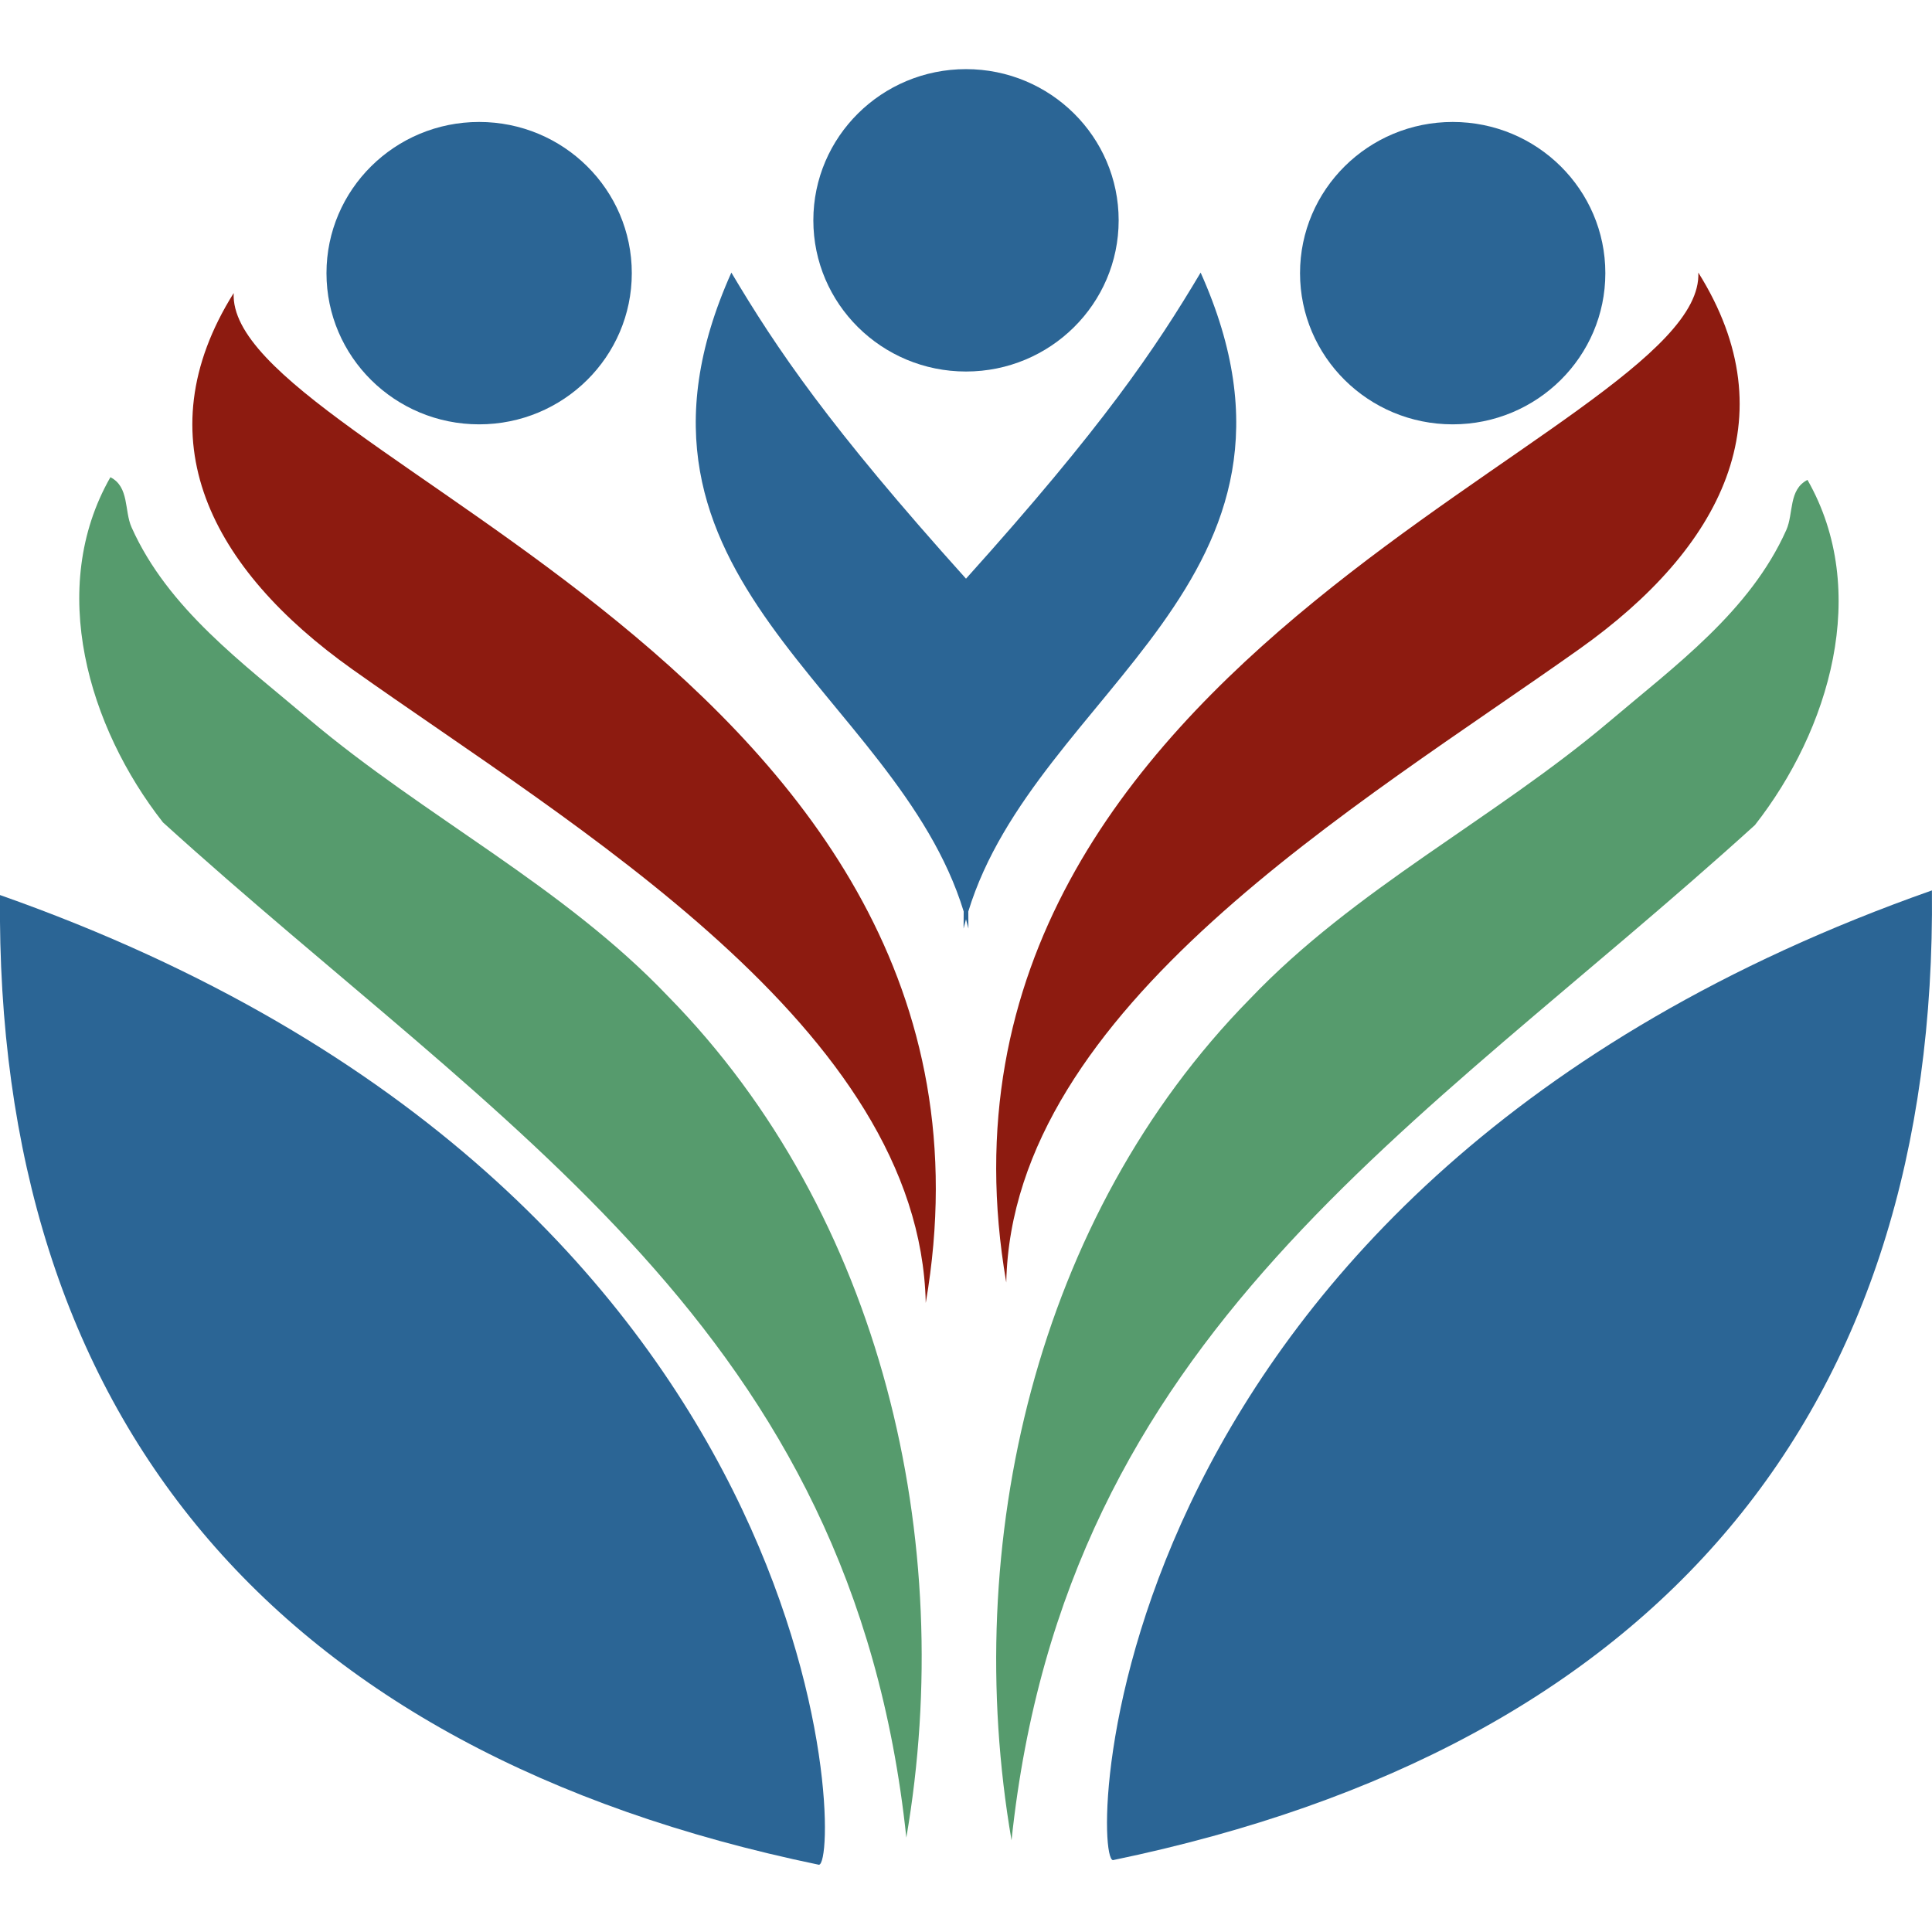
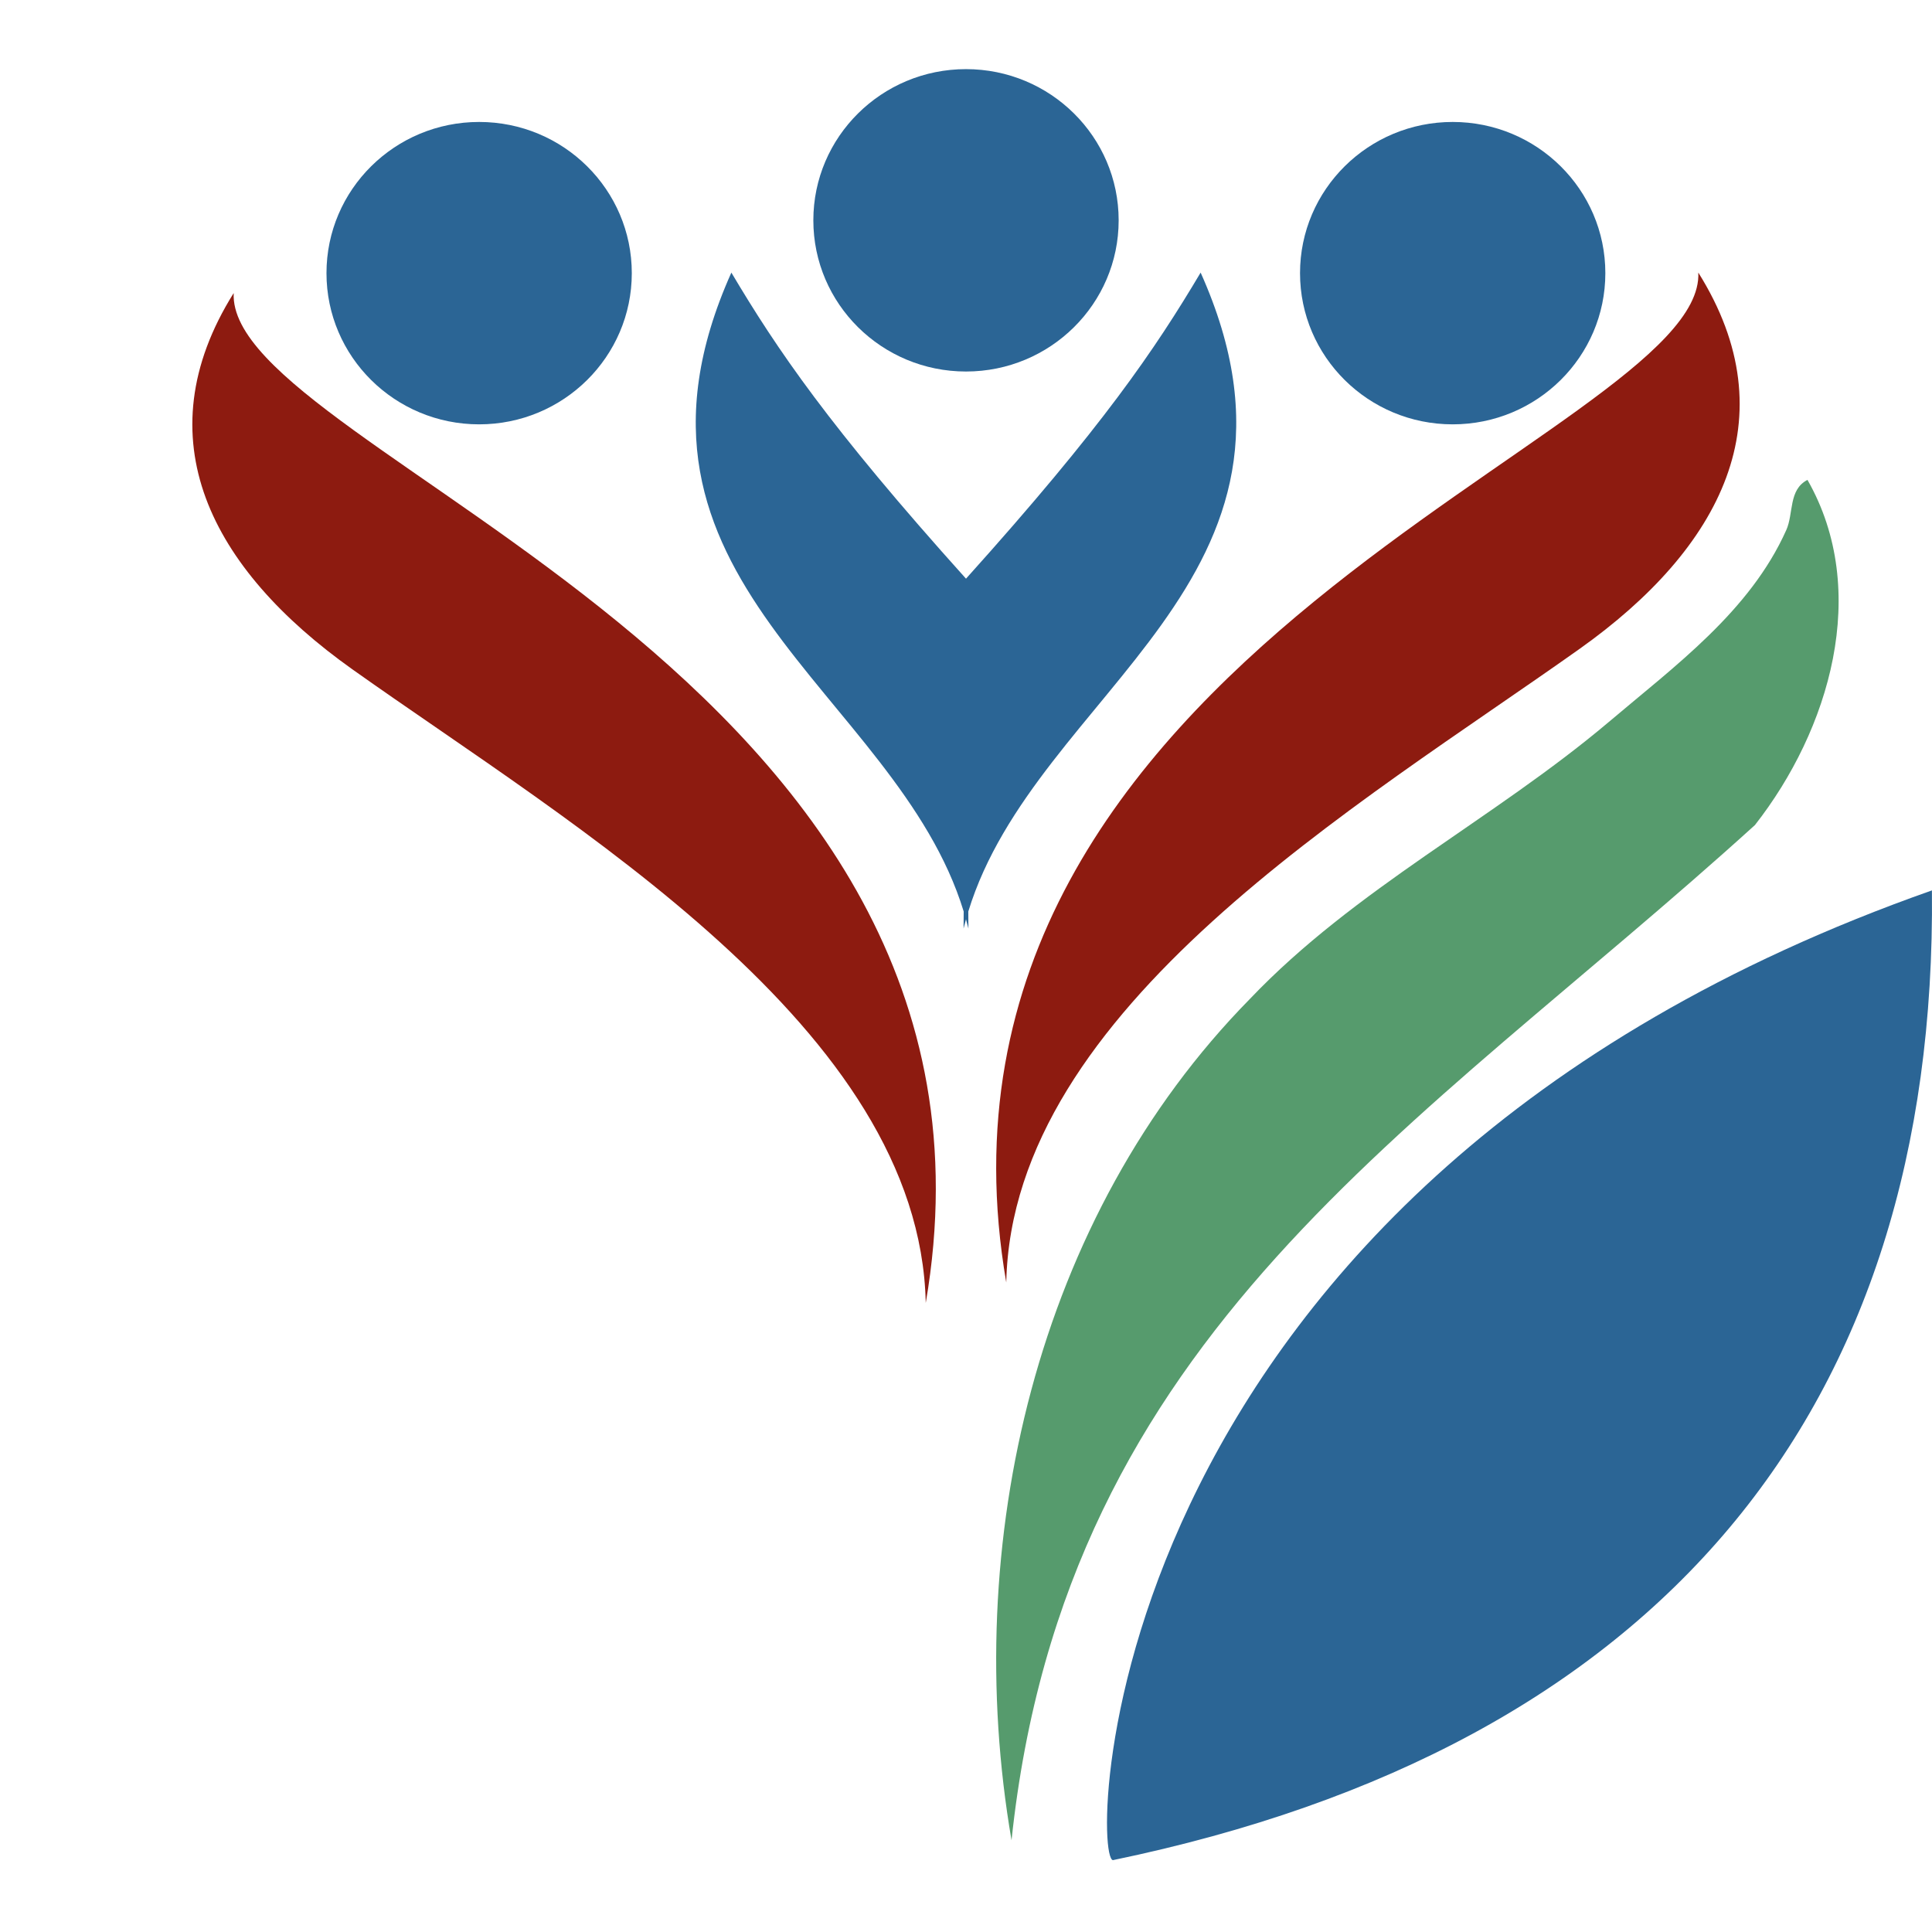
<svg xmlns="http://www.w3.org/2000/svg" width="512" height="512" viewBox="0 0 512 512" version="1.1" id="svg1" xml:space="preserve">
  <defs id="defs1" />
  <g id="layer1">
    <ellipse style="fill:#2b6595;fill-opacity:1;stroke:none;stroke-width:19.084;stroke-linecap:square" id="path1" cx="126.977" cy="72.388" rx="40.456" ry="40.068" />
    <ellipse style="fill:#2b6595;fill-opacity:1;stroke:none;stroke-width:19.084;stroke-linecap:square" id="ellipse1" cx="256" cy="58.388" rx="40.456" ry="40.068" />
    <ellipse style="fill:#2b6595;fill-opacity:1;stroke:none;stroke-width:19.084;stroke-linecap:square" id="ellipse2" cx="384.977" cy="72.388" rx="40.456" ry="40.068" />
    <path id="path2" style="fill:#2b6595;fill-opacity:1;stroke:none;stroke-width:19.084;stroke-linecap:square" d="m 193.82,72.24 c -36.563,81.594 43.67,110.737 61.568,169.312 l -0.031,4.521 c 0.2,-0.821 0.419,-1.634 0.643,-2.443 0.224,0.809 0.441,1.622 0.641,2.443 l -0.031,-4.516 C 274.504,182.979 354.744,153.837 318.18,72.24 306.12,92.524 292.31,112.979 256,153.355 219.69,112.979 205.88,92.524 193.82,72.24 Z" />
    <g id="g4" transform="translate(0.263)">
      <path style="fill:#8d1b10;fill-opacity:1;stroke:none;stroke-width:19.084;stroke-linecap:square" d="M 245.07,345.292 C 243.498,272.498 151.708,218.982 93.134,177.39 55.596,150.734 37.531,116.189 61.664,77.668 59.72,120.639 273.893,177.848 245.07,345.292 Z" id="path3" />
      <path style="fill:#8d1b10;fill-opacity:1;stroke:none;stroke-width:19.084;stroke-linecap:square" d="M 266.404,339.864 C 267.975,267.07 359.765,213.554 418.339,171.961 455.877,145.306 473.942,110.761 449.809,72.24 451.753,115.211 237.58,172.42 266.404,339.864 Z" id="path4" />
    </g>
-     <path style="fill:#569b6d;fill-opacity:1;stroke:none;stroke-width:19.084;stroke-linecap:square" d="M 29.257,126.465 C 12.446,155.911 23.446,192.766 43.183,217.938 133.047,299.479 225.93,352.12 240.188,486.983 253.697,408.48 233.812,321.784 177.01,264.001 149.2,234.799 112.57,216.498 81.948,190.65 64.398,175.769 44.509,161.312 34.873,139.762 32.9,135.354 34.309,129.044 29.257,126.465 Z" id="path5" />
-     <path style="fill:#2b6595;fill-opacity:1;stroke:none;stroke-width:19.084;stroke-linecap:square" d="M 217.032,494.182 C 223.196,493.694 222.234,315.464 0,237.195 -1.372,375.016 72.127,464.143 217.032,494.182 Z" id="path7" />
    <path style="fill:#569b6d;fill-opacity:1;stroke:none;stroke-width:19.084;stroke-linecap:square" d="m 478.999,127.178 c 16.811,29.446 5.811,66.301 -13.926,91.474 -89.864,81.541 -182.748,134.182 -197.006,269.045 -13.509,-78.503 6.376,-165.199 63.179,-222.981 27.81,-29.202 64.439,-47.504 95.061,-73.351 17.55,-14.881 37.439,-29.339 47.076,-50.889 1.972,-4.408 0.563,-10.718 5.616,-13.297 z" id="path8" />
    <path style="fill:#2b6595;fill-opacity:1;stroke:none;stroke-width:19.084;stroke-linecap:square" d="m 294.949,492.955 c -6.164,-0.488 -5.202,-178.718 217.032,-256.988 1.372,137.822 -72.127,226.949 -217.032,256.988 z" id="path9" />
  </g>
</svg>